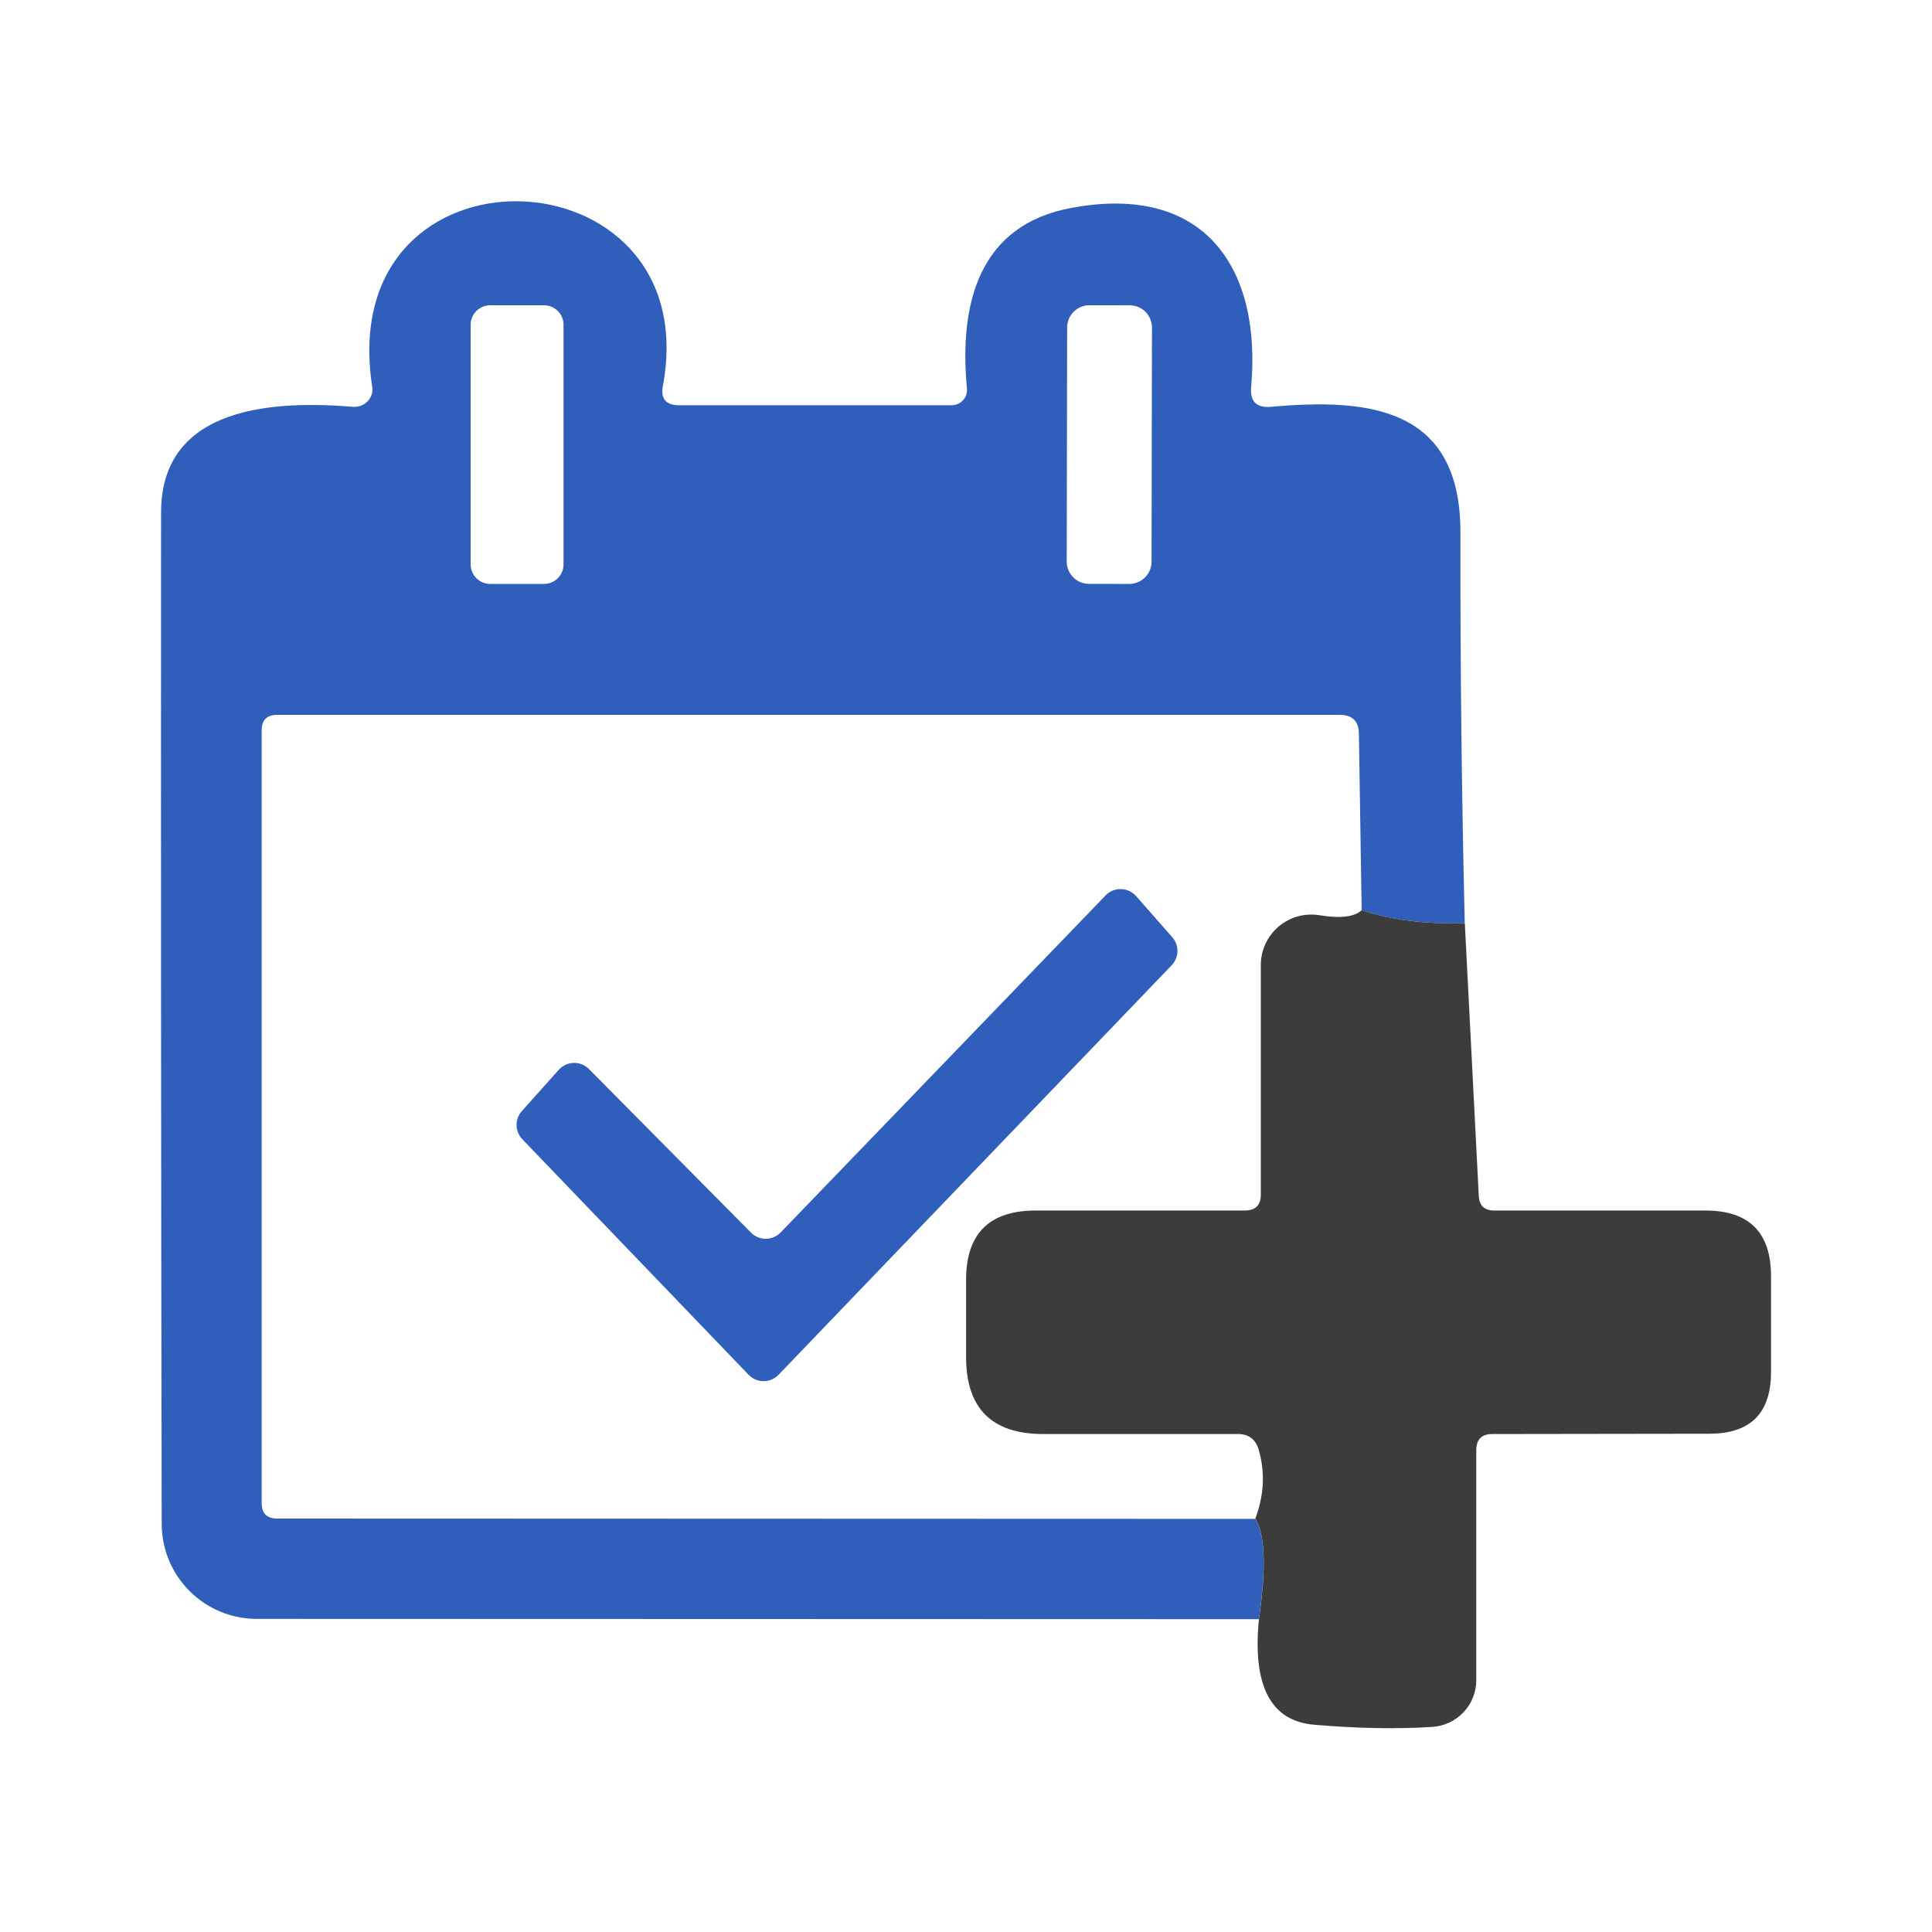
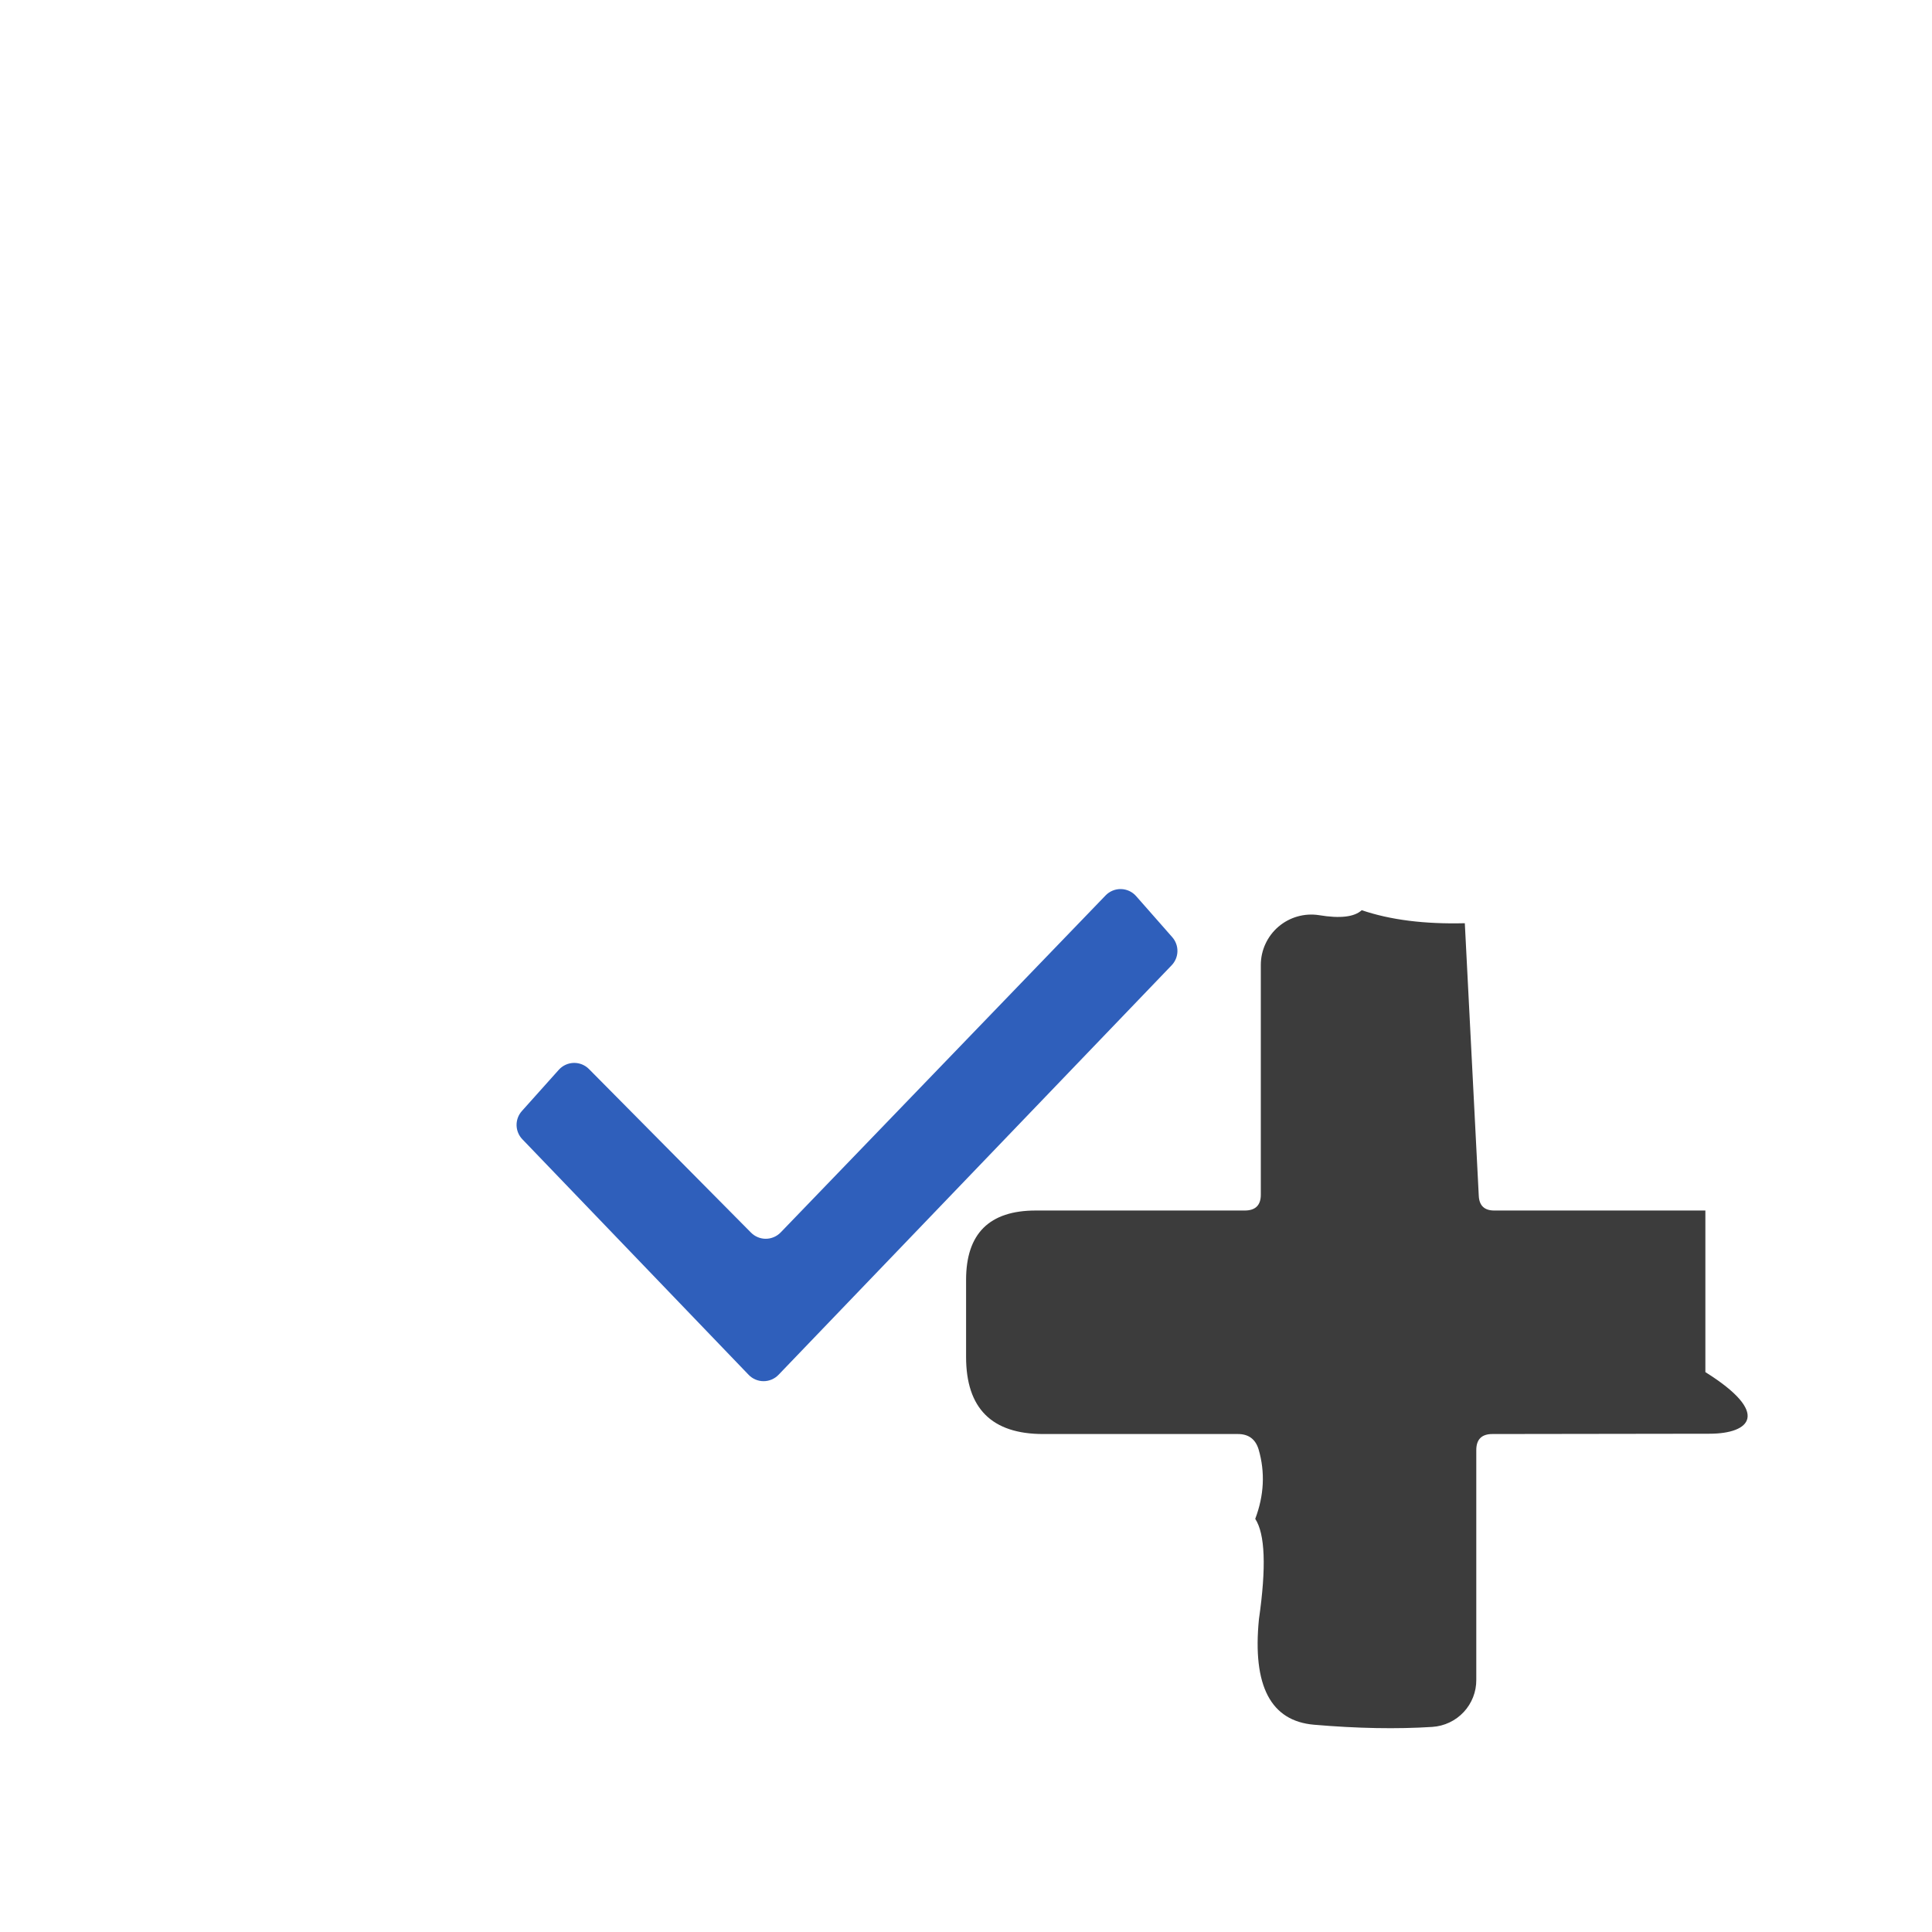
<svg xmlns="http://www.w3.org/2000/svg" width="96" height="96" viewBox="0 0 96 96" fill="none">
-   <path d="M72.783 45.874C70.783 45.925 69.076 45.71 67.66 45.228L67.522 36.444C67.512 35.829 67.194 35.521 66.568 35.521H13.773C13.26 35.521 13.003 35.777 13.003 36.29V74.687C13.003 75.2 13.26 75.456 13.773 75.456L62.368 75.472C62.861 76.22 62.922 77.882 62.553 80.456L12.757 80.441C11.505 80.441 10.303 79.943 9.418 79.057C8.532 78.172 8.035 76.97 8.035 75.718C8.004 59.873 7.994 43.12 8.004 25.46C8.004 20.091 13.788 19.907 17.557 20.215C17.691 20.223 17.825 20.201 17.949 20.152C18.073 20.104 18.185 20.028 18.275 19.932C18.365 19.836 18.432 19.722 18.47 19.597C18.508 19.473 18.517 19.342 18.495 19.215C16.542 6.569 35.14 7.308 32.94 19.168C32.817 19.814 33.089 20.138 33.755 20.138H47.278C47.385 20.138 47.492 20.116 47.591 20.073C47.69 20.031 47.778 19.968 47.85 19.89C47.923 19.811 47.978 19.719 48.012 19.619C48.046 19.518 48.057 19.412 48.047 19.307C47.647 15.076 48.647 11.154 53.277 10.323C59.892 9.108 62.692 13.354 62.169 19.23C62.107 19.948 62.435 20.276 63.153 20.215C68.091 19.768 72.583 20.276 72.568 26.476C72.557 32.988 72.629 39.454 72.783 45.874ZM28.002 16.138C28.002 15.881 27.9 15.634 27.718 15.453C27.537 15.271 27.29 15.169 27.033 15.169H24.356C24.099 15.169 23.853 15.271 23.671 15.453C23.489 15.634 23.387 15.881 23.387 16.138V28.045C23.387 28.302 23.489 28.548 23.671 28.73C23.853 28.912 24.099 29.014 24.356 29.014H27.033C27.29 29.014 27.537 28.912 27.718 28.73C27.9 28.548 28.002 28.302 28.002 28.045V16.138ZM57.241 16.28C57.241 16.135 57.212 15.991 57.157 15.856C57.102 15.722 57.02 15.599 56.918 15.496C56.815 15.393 56.693 15.311 56.559 15.255C56.424 15.2 56.281 15.171 56.135 15.17L54.135 15.167C53.99 15.167 53.846 15.195 53.711 15.251C53.577 15.306 53.454 15.387 53.351 15.49C53.248 15.593 53.167 15.715 53.111 15.849C53.055 15.983 53.026 16.127 53.026 16.273L53.005 27.902C53.005 28.048 53.033 28.192 53.089 28.326C53.144 28.461 53.226 28.583 53.328 28.686C53.431 28.789 53.553 28.871 53.687 28.927C53.822 28.983 53.965 29.012 54.111 29.012L56.111 29.015C56.256 29.016 56.4 28.987 56.535 28.932C56.669 28.877 56.791 28.795 56.895 28.692C56.998 28.59 57.079 28.468 57.135 28.334C57.191 28.199 57.22 28.055 57.22 27.91L57.241 16.28Z" fill="#2F5FBB" />
  <path d="M38.788 61.242L54.94 44.489C55.038 44.388 55.157 44.308 55.288 44.254C55.419 44.2 55.559 44.174 55.7 44.177C55.842 44.18 55.981 44.212 56.11 44.271C56.238 44.33 56.353 44.415 56.447 44.52L58.247 46.566C58.419 46.761 58.512 47.013 58.506 47.272C58.501 47.532 58.397 47.779 58.217 47.966L38.68 68.318C38.584 68.417 38.469 68.495 38.342 68.549C38.215 68.602 38.079 68.63 37.941 68.63C37.804 68.63 37.667 68.602 37.541 68.549C37.414 68.495 37.299 68.417 37.203 68.318L25.958 56.612C25.777 56.425 25.674 56.177 25.668 55.918C25.663 55.658 25.755 55.406 25.927 55.212L27.773 53.15C27.867 53.047 27.981 52.965 28.108 52.907C28.235 52.849 28.373 52.818 28.512 52.815C28.652 52.812 28.791 52.838 28.92 52.89C29.049 52.943 29.167 53.02 29.265 53.12L37.311 61.242C37.407 61.341 37.522 61.419 37.648 61.472C37.775 61.526 37.911 61.554 38.049 61.554C38.187 61.554 38.323 61.526 38.45 61.472C38.577 61.419 38.691 61.341 38.788 61.242Z" fill="#2F5FBB" />
-   <path d="M67.664 45.227C69.079 45.71 70.787 45.925 72.786 45.874L73.479 59.411C73.499 59.903 73.756 60.15 74.248 60.15H84.739C86.913 60.15 88.001 61.237 88.001 63.411V68.18C88.001 70.221 86.98 71.241 84.939 71.241L74.156 71.256C73.622 71.256 73.356 71.523 73.356 72.056V83.471C73.361 84.064 73.137 84.636 72.731 85.071C72.325 85.506 71.767 85.77 71.171 85.809C69.407 85.922 67.448 85.886 65.295 85.701C63.141 85.517 62.228 83.768 62.556 80.456C62.926 77.881 62.864 76.22 62.372 75.471C62.813 74.302 62.869 73.154 62.541 72.025C62.387 71.513 62.044 71.256 61.511 71.256H51.834C49.281 71.256 48.004 69.98 48.004 67.426V63.595C48.004 61.298 49.158 60.15 51.465 60.15H61.849C62.382 60.15 62.649 59.888 62.649 59.365V47.95C62.649 47.589 62.727 47.231 62.879 46.903C63.03 46.574 63.251 46.282 63.525 46.047C63.8 45.812 64.122 45.639 64.47 45.54C64.818 45.441 65.183 45.418 65.541 45.474C66.587 45.648 67.295 45.566 67.664 45.227Z" fill="#3C3C3C" />
+   <path d="M67.664 45.227C69.079 45.71 70.787 45.925 72.786 45.874L73.479 59.411C73.499 59.903 73.756 60.15 74.248 60.15H84.739V68.18C88.001 70.221 86.98 71.241 84.939 71.241L74.156 71.256C73.622 71.256 73.356 71.523 73.356 72.056V83.471C73.361 84.064 73.137 84.636 72.731 85.071C72.325 85.506 71.767 85.77 71.171 85.809C69.407 85.922 67.448 85.886 65.295 85.701C63.141 85.517 62.228 83.768 62.556 80.456C62.926 77.881 62.864 76.22 62.372 75.471C62.813 74.302 62.869 73.154 62.541 72.025C62.387 71.513 62.044 71.256 61.511 71.256H51.834C49.281 71.256 48.004 69.98 48.004 67.426V63.595C48.004 61.298 49.158 60.15 51.465 60.15H61.849C62.382 60.15 62.649 59.888 62.649 59.365V47.95C62.649 47.589 62.727 47.231 62.879 46.903C63.03 46.574 63.251 46.282 63.525 46.047C63.8 45.812 64.122 45.639 64.47 45.54C64.818 45.441 65.183 45.418 65.541 45.474C66.587 45.648 67.295 45.566 67.664 45.227Z" fill="#3C3C3C" />
</svg>